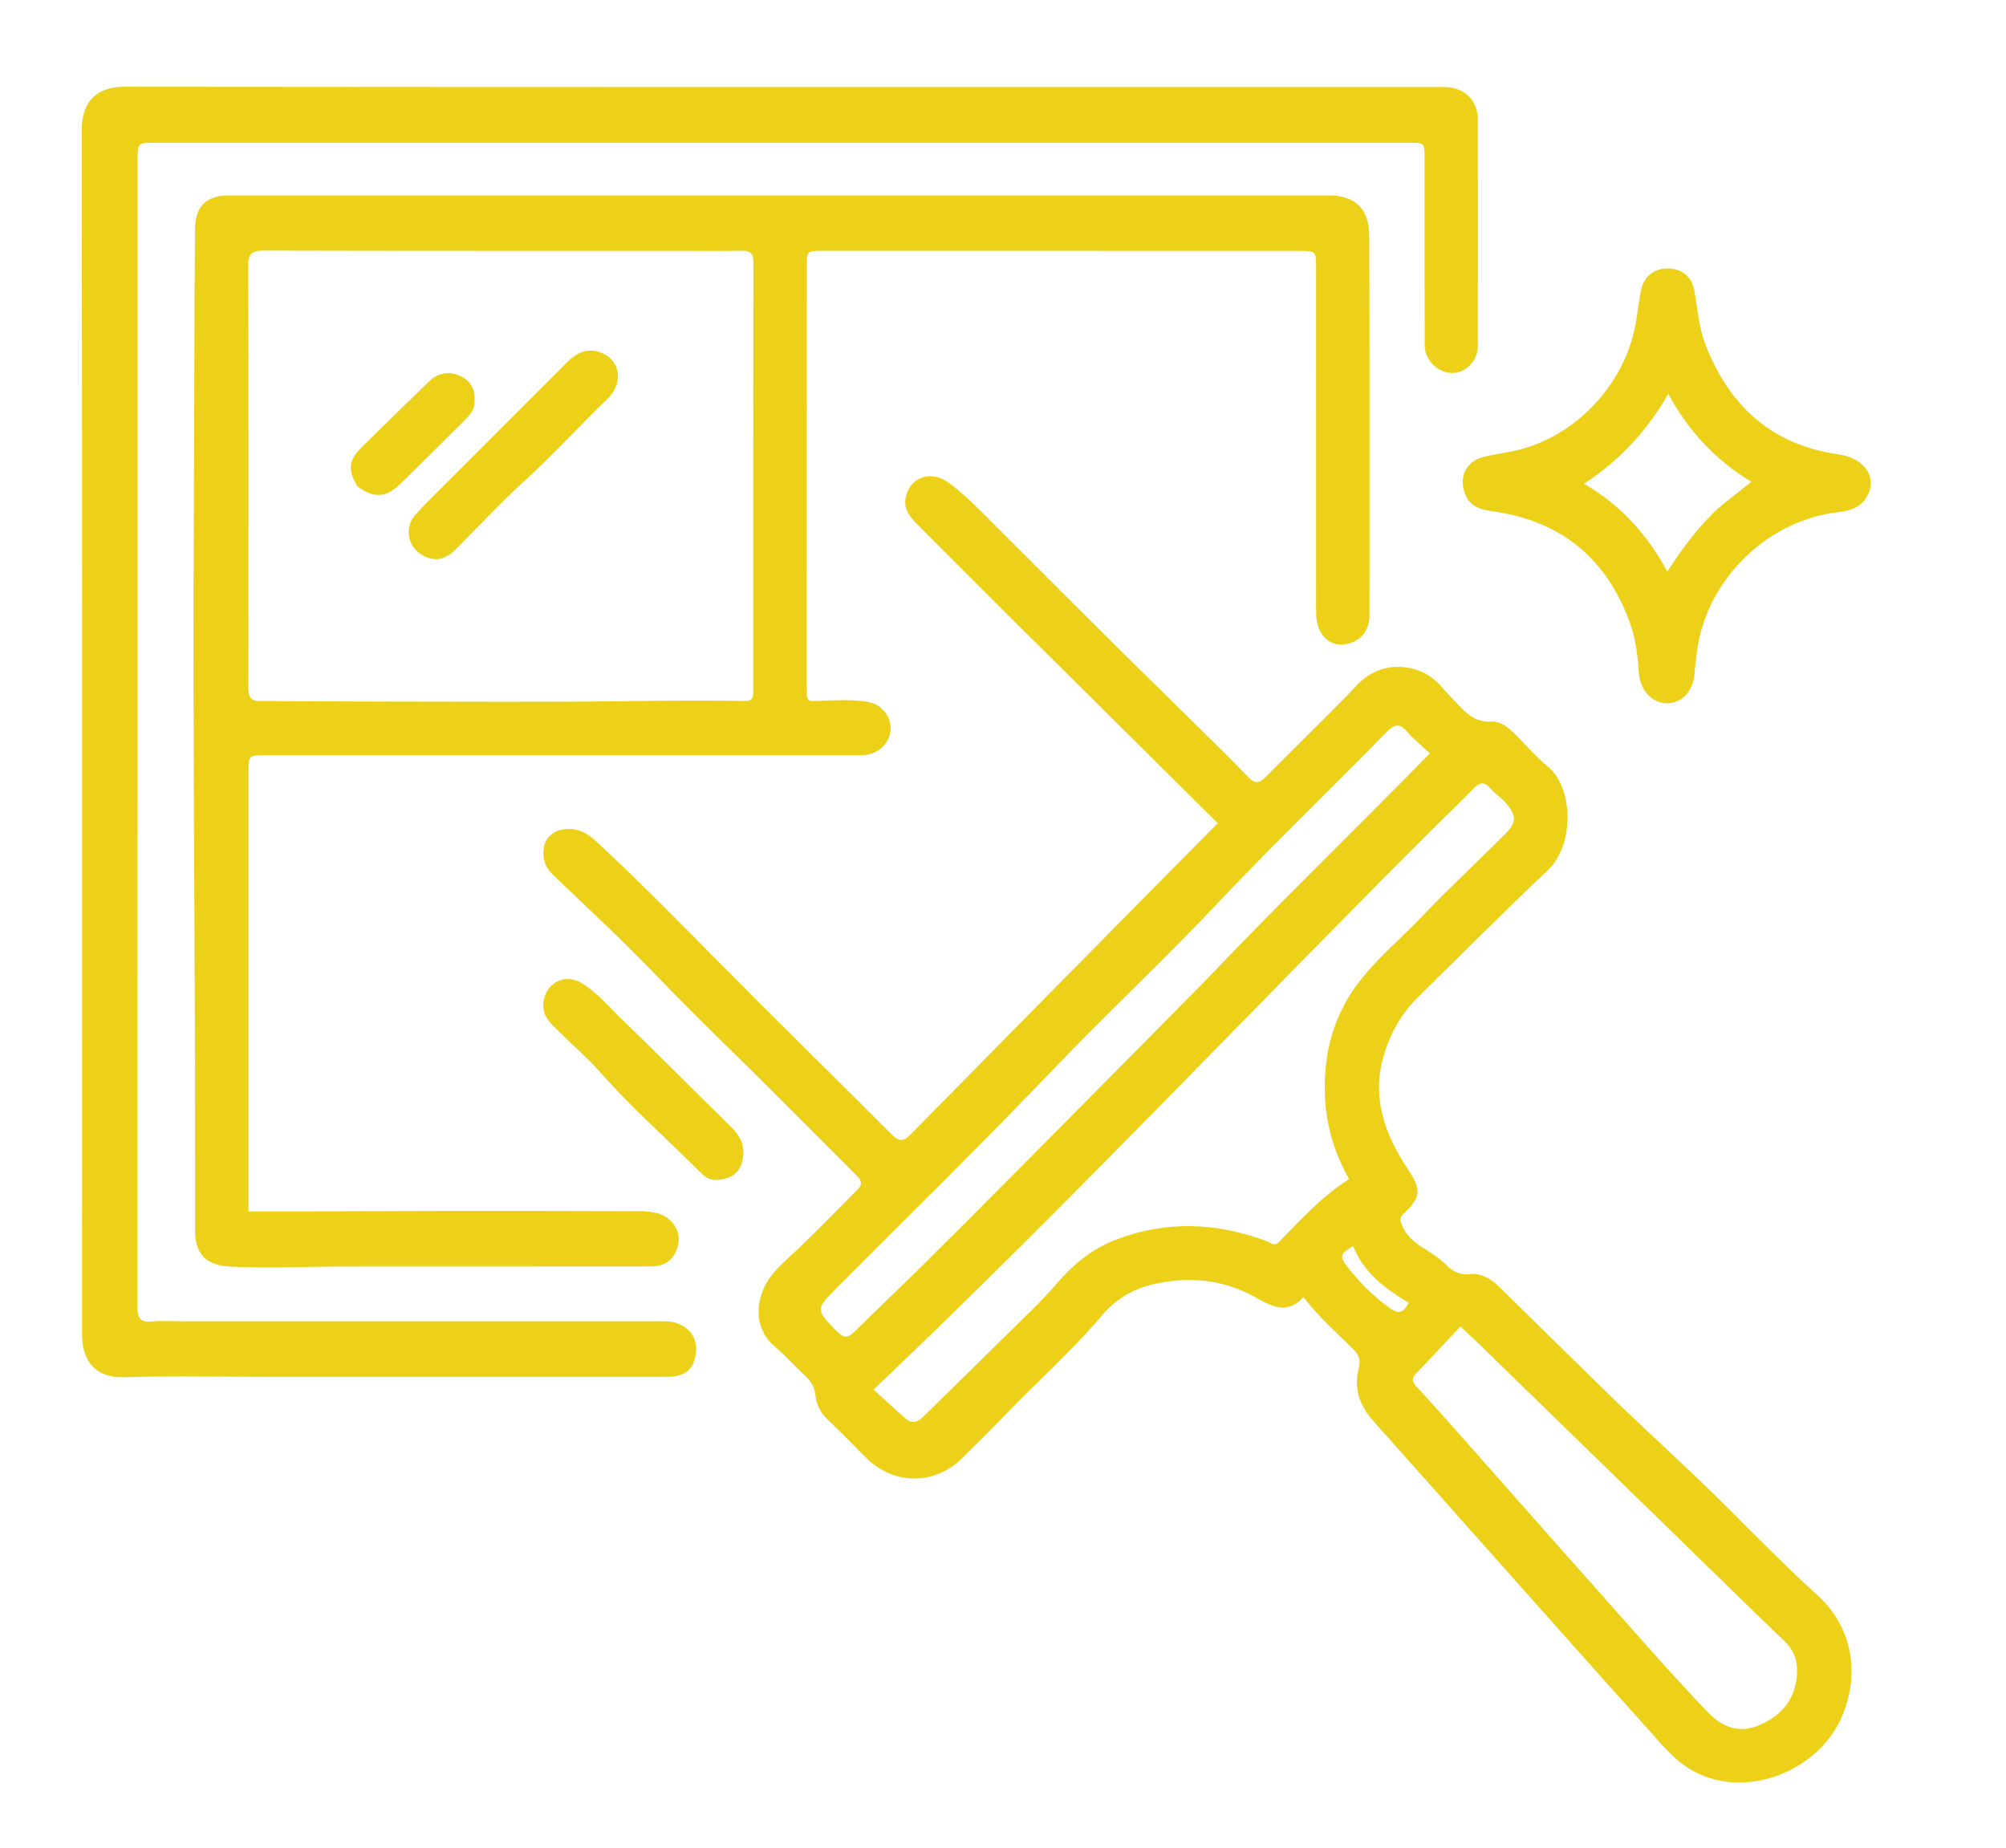
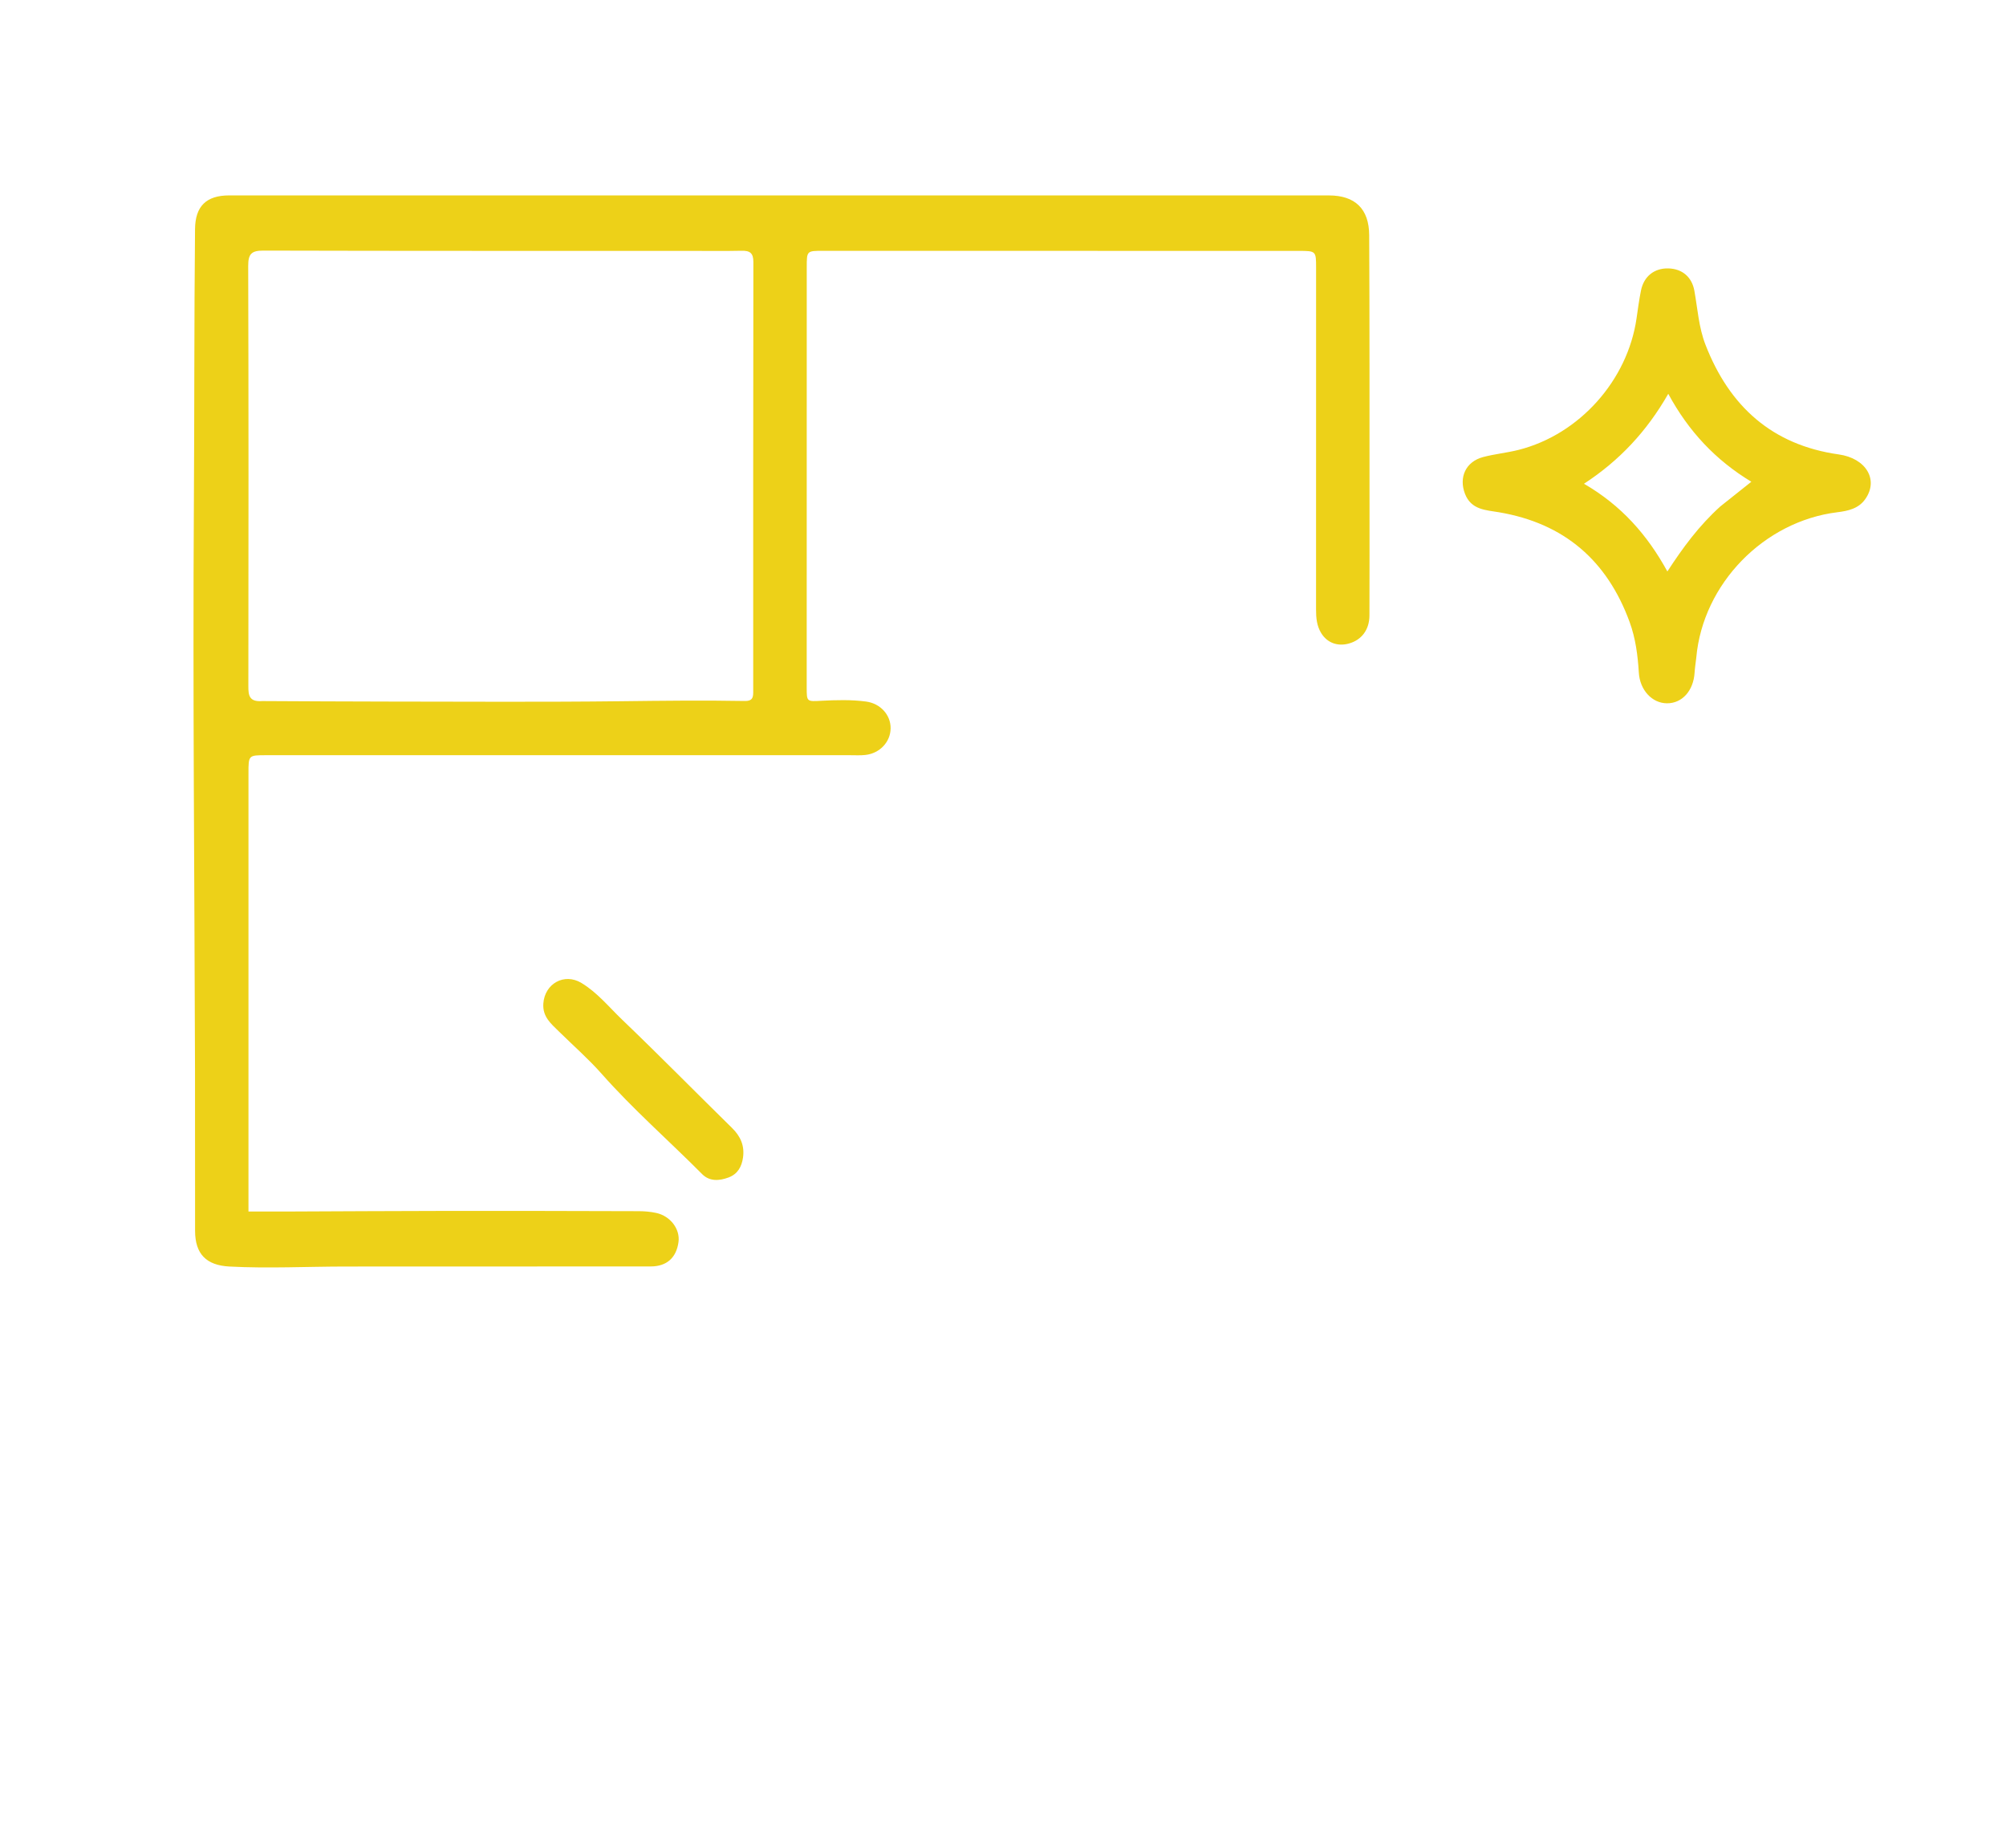
<svg xmlns="http://www.w3.org/2000/svg" width="89" height="82" viewBox="0 0 89 82" fill="none">
-   <path d="M24.69 36.874C25.403 36.631 25.952 36.861 26.442 37.316C28.904 39.603 31.227 42.03 33.602 44.405C35.585 46.386 37.588 48.347 39.565 50.334C39.889 50.66 40.083 50.654 40.402 50.329C44.355 46.306 48.32 42.294 52.283 38.281C52.843 37.713 53.406 37.148 54.027 36.523C53.357 35.857 52.695 35.199 52.032 34.541C49.597 32.126 47.159 29.713 44.727 27.295C43.37 25.945 42.021 24.587 40.669 23.231C40.368 22.929 40.105 22.61 40.174 22.139C40.31 21.196 41.27 20.822 42.074 21.405C42.654 21.825 43.163 22.324 43.669 22.828C46.554 25.705 49.424 28.597 52.337 31.445C53.37 32.454 54.404 33.462 55.409 34.499C55.682 34.781 55.864 34.761 56.131 34.49C57.488 33.114 58.893 31.784 60.219 30.38C61.346 29.187 63.095 29.435 63.948 30.463C64.159 30.717 64.4 30.946 64.626 31.188C65.042 31.632 65.432 32.051 66.153 32.011C66.599 31.987 66.983 32.331 67.309 32.66C67.75 33.105 68.157 33.594 68.645 33.981C69.809 34.903 69.874 37.473 68.676 38.604C66.728 40.443 64.84 42.346 62.928 44.224C62.18 44.959 61.679 45.837 61.387 46.846C60.84 48.737 61.456 50.364 62.486 51.907C63.074 52.788 63.038 53.129 62.254 53.869C62.066 54.048 62.138 54.2 62.212 54.382C62.424 54.898 62.861 55.188 63.303 55.467C63.613 55.663 63.916 55.862 64.174 56.127C64.451 56.412 64.781 56.572 65.2 56.529C65.705 56.478 66.121 56.709 66.465 57.045C68.222 58.757 69.959 60.491 71.724 62.195C73.35 63.766 75.034 65.278 76.633 66.875C77.95 68.191 79.254 69.523 80.633 70.77C82.227 72.211 82.547 74.356 81.661 76.285C80.594 78.607 77.326 79.938 74.935 78.46C74.214 78.015 73.69 77.351 73.135 76.734C70.728 74.061 68.341 71.37 65.949 68.684C64.273 66.802 62.604 64.913 60.923 63.036C60.309 62.35 60.049 61.571 60.288 60.678C60.385 60.315 60.27 60.09 60.034 59.853C59.297 59.117 58.5 58.438 57.834 57.543C57.138 58.316 56.465 57.989 55.738 57.577C54.264 56.74 52.688 56.598 51.047 57.007C50.166 57.227 49.446 57.702 48.876 58.375C47.534 59.96 45.978 61.332 44.545 62.827C43.943 63.455 43.323 64.066 42.704 64.678C41.46 65.907 39.659 65.9 38.416 64.665C37.872 64.125 37.346 63.567 36.786 63.045C36.449 62.731 36.218 62.363 36.182 61.924C36.148 61.52 35.958 61.253 35.682 60.998C35.223 60.572 34.807 60.104 34.328 59.696C33.566 59.047 33.443 57.922 34.004 56.926C34.252 56.486 34.611 56.145 34.988 55.798C36.049 54.819 37.047 53.772 38.07 52.752C38.283 52.539 38.211 52.359 38.023 52.171C36.347 50.499 34.687 48.81 32.996 47.153C31.629 45.813 30.269 44.468 28.937 43.091C27.523 41.629 26.031 40.241 24.557 38.837C24.192 38.49 24.056 38.104 24.125 37.623C24.173 37.287 24.355 37.048 24.69 36.874ZM63.409 36.934C55.211 45.121 47.273 53.563 38.756 61.65C39.296 62.139 39.73 62.539 40.172 62.93C40.474 63.197 40.729 63.085 40.987 62.83C42.212 61.618 43.449 60.419 44.673 59.208C45.404 58.485 46.161 57.784 46.828 57.007C47.569 56.144 48.398 55.432 49.461 55.018C51.721 54.137 53.977 54.229 56.226 55.071C56.388 55.132 56.532 55.318 56.737 55.108C57.706 54.113 58.644 53.084 59.855 52.309C58.98 50.779 58.664 49.167 58.809 47.46C58.924 46.097 59.362 44.85 60.165 43.742C60.996 42.595 62.098 41.7 63.067 40.683C64.267 39.423 65.545 38.238 66.775 37.006C67.286 36.493 67.293 36.211 66.832 35.651C66.624 35.398 66.333 35.215 66.116 34.968C65.854 34.668 65.649 34.707 65.389 34.972C64.756 35.618 64.105 36.246 63.409 36.934ZM74.164 67.942C71.323 65.177 68.481 62.411 65.639 59.646C65.395 59.408 65.145 59.175 64.796 58.844C64.113 59.572 63.477 60.263 62.824 60.937C62.613 61.155 62.653 61.311 62.837 61.51C63.357 62.071 63.871 62.637 64.378 63.21C66.523 65.631 68.659 68.061 70.811 70.476C72.453 72.318 74.067 74.186 75.776 75.968C76.394 76.612 77.136 76.91 77.992 76.563C78.951 76.174 79.606 75.484 79.717 74.397C79.779 73.8 79.653 73.277 79.191 72.832C77.524 71.229 75.876 69.606 74.164 67.942ZM53.425 43.563C56.68 40.141 60.072 36.851 63.439 33.425C63.061 33.07 62.717 32.796 62.437 32.468C62.098 32.072 61.864 32.126 61.518 32.48C59.026 35.03 56.448 37.494 54.003 40.09C51.63 42.609 49.096 44.969 46.702 47.471C43.575 50.74 40.342 53.906 37.149 57.112C36.168 58.098 36.171 58.08 37.142 59.078C37.436 59.38 37.633 59.361 37.913 59.082C38.935 58.063 39.99 57.077 41.012 56.061C45.158 51.94 49.256 47.77 53.425 43.563ZM60.034 55.284C59.454 55.619 59.41 55.734 59.791 56.217C60.342 56.915 60.959 57.544 61.696 58.059C62.084 58.33 62.275 58.202 62.502 57.8C61.474 57.18 60.517 56.494 60.034 55.284Z" fill="#EDD118" />
  <path d="M11.024 40.783C11.024 45.131 11.024 49.428 11.024 53.75C11.582 53.75 12.082 53.752 12.582 53.75C15.033 53.741 17.485 53.725 19.936 53.722C22.738 53.719 25.541 53.726 28.343 53.734C28.602 53.735 28.866 53.758 29.118 53.813C29.748 53.952 30.18 54.533 30.103 55.101C30.009 55.799 29.583 56.186 28.868 56.186C24.359 56.19 19.851 56.187 15.342 56.19C13.621 56.191 11.9 56.281 10.178 56.19C9.153 56.136 8.657 55.634 8.655 54.607C8.65 52.204 8.658 49.801 8.652 47.398C8.63 39.042 8.55 30.685 8.602 22.329C8.628 18.274 8.613 14.219 8.653 10.163C8.663 9.15 9.15 8.669 10.17 8.669C26.433 8.669 42.697 8.669 58.96 8.67C60.112 8.67 60.742 9.258 60.747 10.437C60.767 14.284 60.759 18.133 60.761 21.981C60.761 23.757 60.765 25.533 60.758 27.309C60.755 27.942 60.407 28.396 59.843 28.551C59.347 28.687 58.887 28.524 58.619 28.09C58.421 27.771 58.388 27.41 58.389 27.038C58.393 21.988 58.391 16.939 58.391 11.889C58.391 11.132 58.39 11.131 57.609 11.131C50.575 11.13 43.54 11.129 36.506 11.128C35.798 11.128 35.793 11.129 35.793 11.849C35.791 18.065 35.79 24.281 35.791 30.498C35.791 31.138 35.796 31.124 36.441 31.09C37.101 31.056 37.764 31.037 38.422 31.124C39.065 31.209 39.523 31.721 39.514 32.319C39.505 32.919 39.033 33.424 38.394 33.494C38.17 33.519 37.941 33.505 37.715 33.505C29.079 33.505 20.442 33.505 11.806 33.505C11.023 33.505 11.024 33.506 11.024 34.306C11.025 36.447 11.024 38.589 11.024 40.783ZM11.638 31.103C13.483 31.111 15.328 31.124 17.173 31.125C20.635 31.127 24.098 31.151 27.56 31.11C29.388 31.088 31.215 31.066 33.042 31.099C33.428 31.106 33.418 30.896 33.418 30.638C33.417 24.3 33.414 17.961 33.425 11.623C33.425 11.217 33.264 11.117 32.897 11.125C32.114 11.143 31.33 11.13 30.546 11.13C24.26 11.129 17.974 11.135 11.688 11.118C11.162 11.116 11.011 11.262 11.012 11.794C11.031 18.011 11.027 24.227 11.019 30.444C11.018 30.843 11.051 31.149 11.638 31.103Z" fill="#EDD118" />
-   <path d="M8.063 58.618C15.15 58.618 22.185 58.618 29.22 58.62C29.462 58.62 29.717 58.609 29.944 58.675C30.622 58.875 30.963 59.404 30.873 60.051C30.773 60.775 30.386 61.085 29.561 61.086C23.641 61.086 17.72 61.085 11.8 61.084C9.71 61.084 7.619 61.035 5.531 61.102C4.225 61.144 3.638 60.381 3.639 59.176C3.642 56.424 3.642 53.673 3.641 50.922C3.641 35.876 3.648 20.831 3.626 5.785C3.624 4.492 4.288 3.847 5.546 3.848C24.893 3.868 44.24 3.862 63.586 3.862C63.795 3.862 64.005 3.853 64.213 3.868C65.029 3.928 65.565 4.486 65.567 5.303C65.572 8.646 65.572 11.989 65.567 15.333C65.566 16.02 65.029 16.563 64.399 16.547C63.779 16.532 63.209 15.964 63.207 15.328C63.201 12.559 63.205 9.79 63.204 7.021C63.204 6.335 63.204 6.334 62.514 6.334C43.968 6.334 25.423 6.334 6.877 6.334C6.106 6.334 6.105 6.336 6.105 7.116C6.104 24.059 6.106 41.003 6.094 57.946C6.094 58.46 6.209 58.687 6.758 58.628C7.171 58.584 7.593 58.619 8.063 58.618Z" fill="#EDD118" />
  <path d="M75.259 29.172C75.23 29.425 75.197 29.632 75.184 29.839C75.135 30.645 74.631 31.207 73.956 31.202C73.295 31.197 72.757 30.614 72.71 29.843C72.663 29.078 72.566 28.321 72.302 27.598C71.304 24.866 69.398 23.217 66.507 22.727C65.925 22.628 65.272 22.623 64.997 21.908C64.716 21.177 65.029 20.482 65.801 20.277C66.319 20.14 66.859 20.09 67.379 19.958C70.073 19.274 72.213 16.876 72.609 14.12C72.668 13.709 72.723 13.296 72.805 12.89C72.932 12.258 73.397 11.893 74.019 11.908C74.627 11.923 75.064 12.282 75.175 12.903C75.319 13.704 75.367 14.522 75.666 15.292C76.726 18.026 78.625 19.745 81.582 20.161C82.782 20.33 83.367 21.28 82.754 22.146C82.455 22.569 81.986 22.668 81.517 22.726C78.264 23.126 75.553 25.896 75.259 29.172ZM76.323 22.47C76.767 22.116 77.211 21.763 77.701 21.373C76.117 20.413 74.92 19.142 74.016 17.471C73.062 19.137 71.848 20.436 70.276 21.462C71.925 22.416 73.085 23.724 73.976 25.353C74.669 24.288 75.376 23.327 76.323 22.47Z" fill="#EDD118" />
  <path d="M24.807 45.771C24.433 45.406 24.067 45.104 24.106 44.523C24.166 43.643 25.032 43.147 25.798 43.61C26.505 44.037 27.025 44.685 27.612 45.247C29.257 46.823 30.854 48.449 32.481 50.045C32.858 50.415 33.039 50.831 32.965 51.355C32.908 51.762 32.727 52.086 32.328 52.237C31.916 52.392 31.482 52.422 31.153 52.091C29.671 50.599 28.084 49.213 26.687 47.633C26.112 46.983 25.454 46.407 24.807 45.771Z" fill="#EDD118" />
-   <path d="M19.933 21.306C21.692 19.544 23.426 17.809 25.159 16.074C25.566 15.666 26.035 15.424 26.614 15.624C27.517 15.936 27.7 16.969 26.956 17.689C25.682 18.923 24.489 20.236 23.172 21.429C22.142 22.361 21.202 23.394 20.217 24.376C19.849 24.743 19.431 24.933 18.9 24.713C18.119 24.39 17.873 23.451 18.443 22.82C18.909 22.304 19.417 21.827 19.933 21.306Z" fill="#EDD118" />
-   <path d="M15.863 21.584C15.414 20.851 15.467 20.407 16.045 19.842C17.051 18.859 18.051 17.87 19.065 16.895C19.471 16.504 20.021 16.456 20.507 16.723C20.987 16.987 21.1 17.417 21.048 17.92C21.018 18.215 20.834 18.429 20.637 18.625C19.677 19.582 18.718 20.54 17.745 21.483C17.124 22.084 16.576 22.111 15.863 21.584Z" fill="#EDD118" />
</svg>